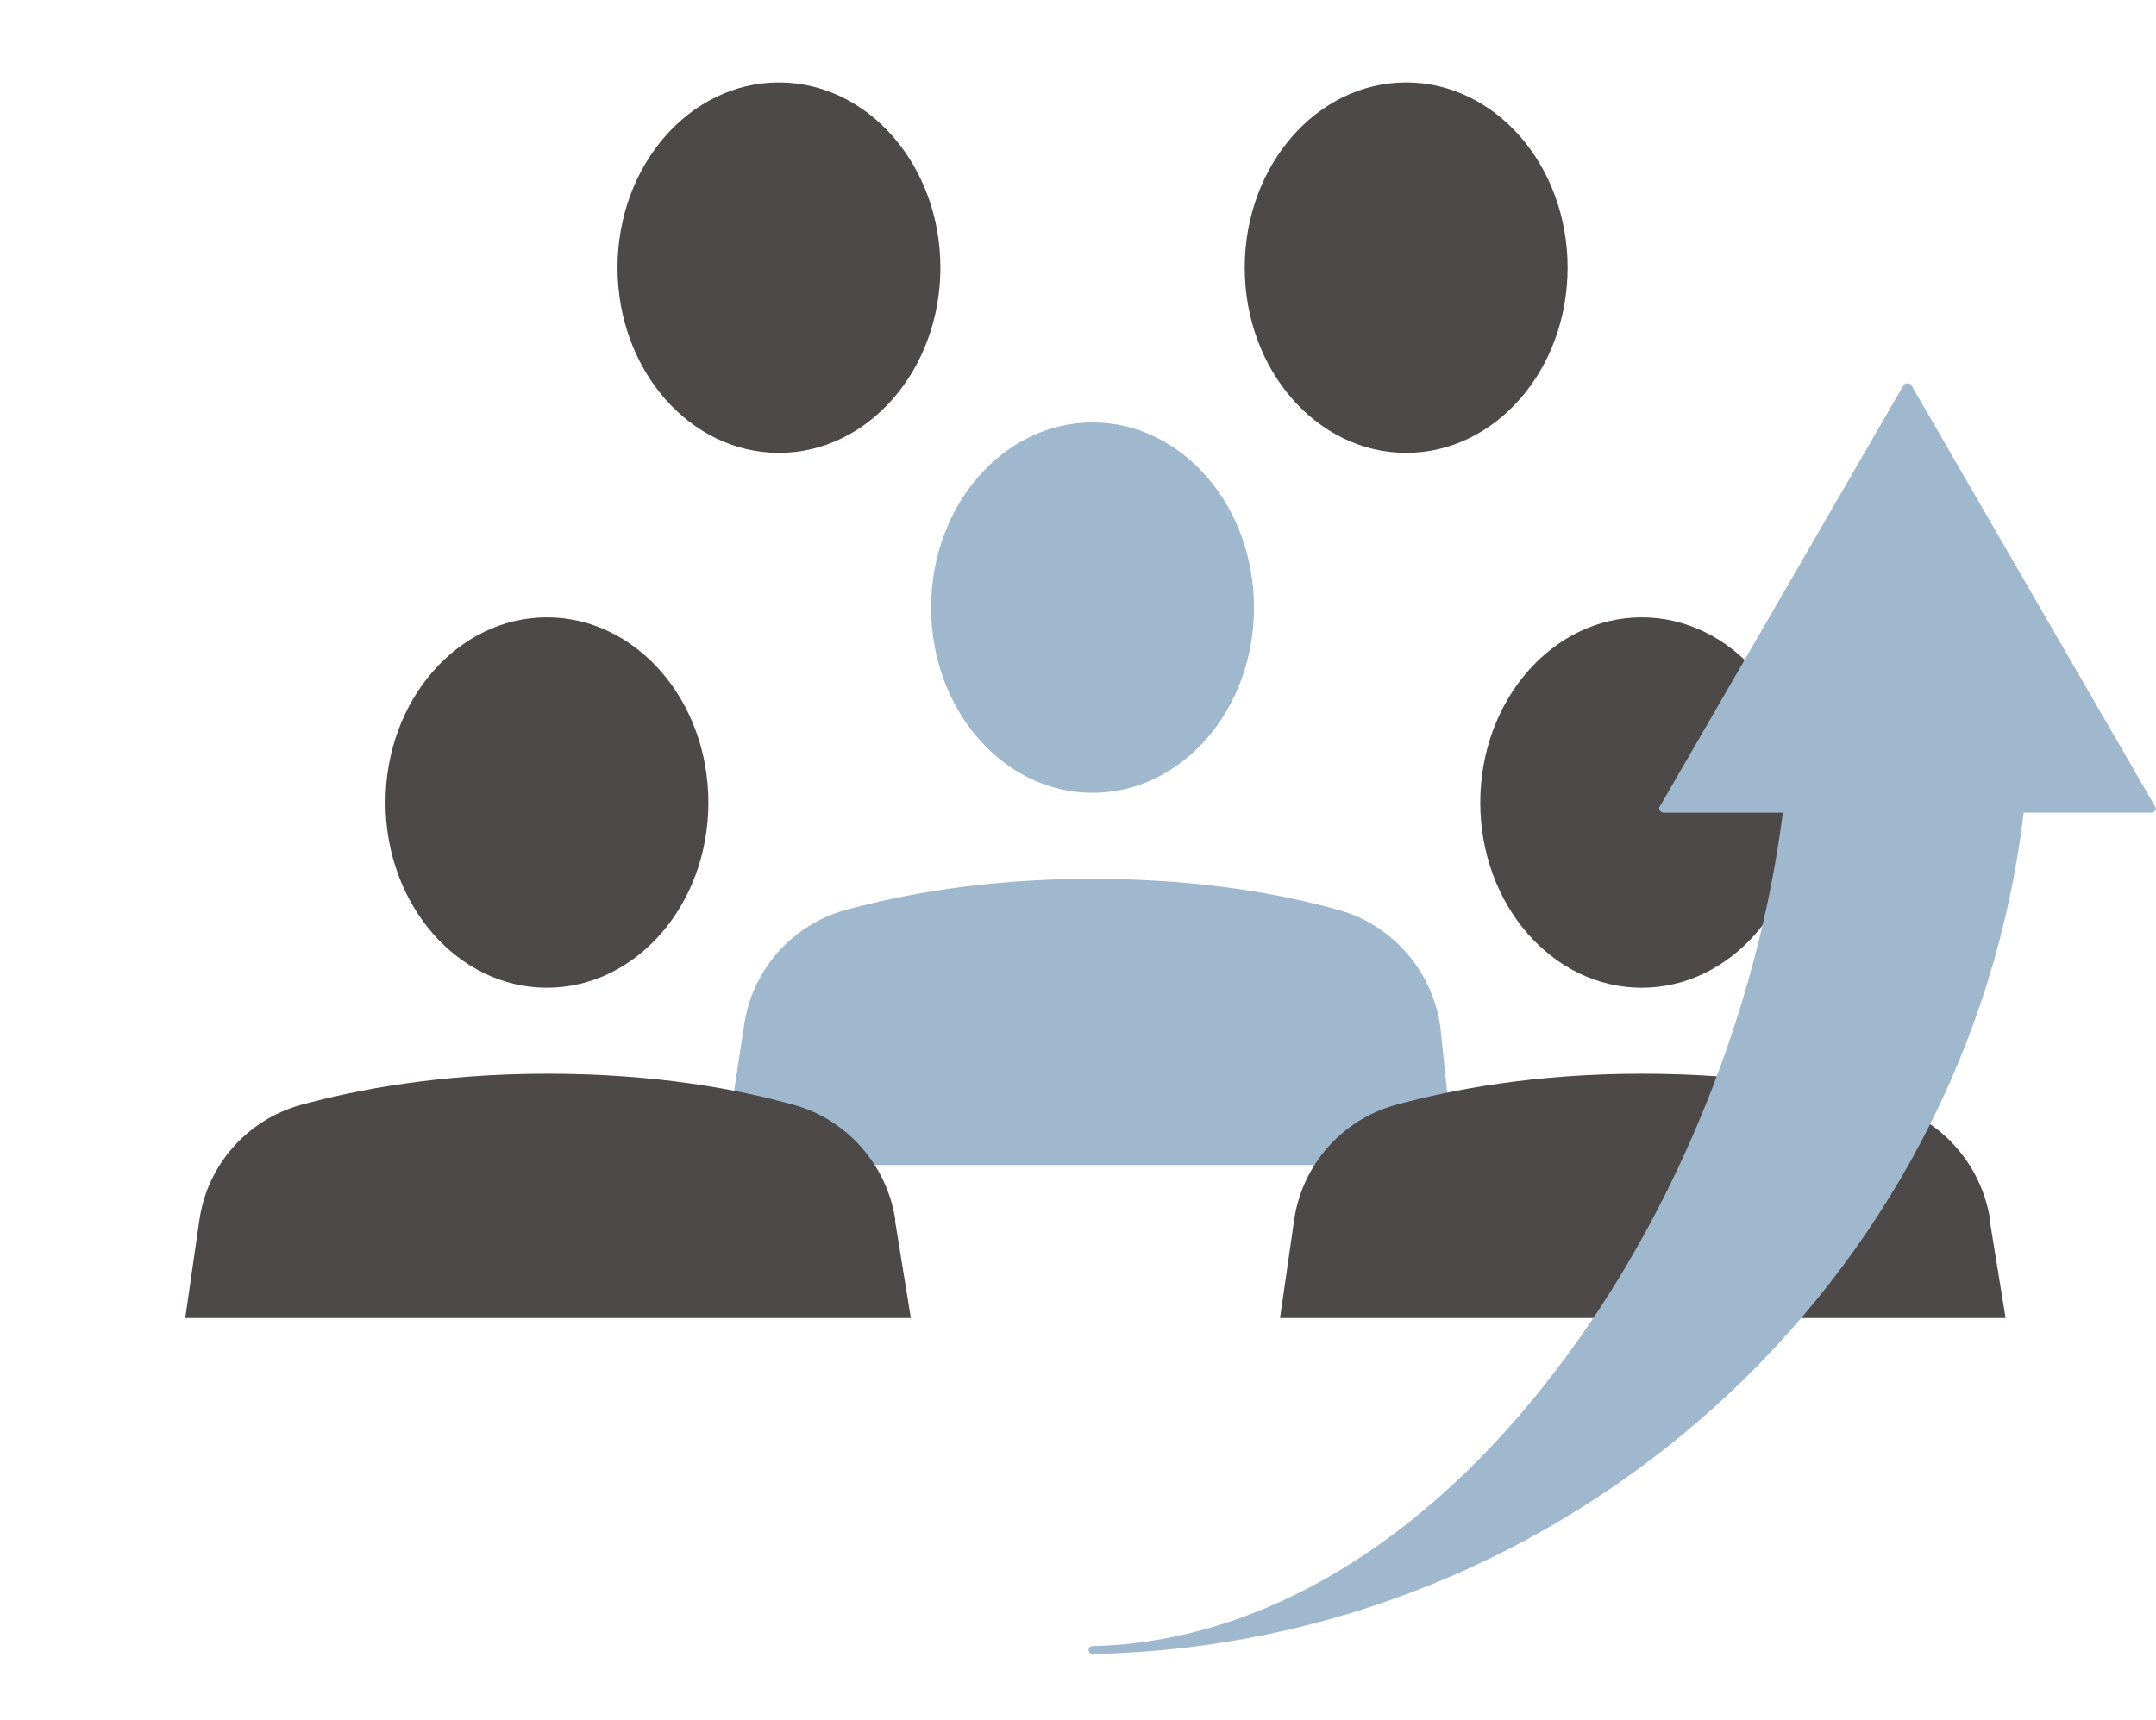
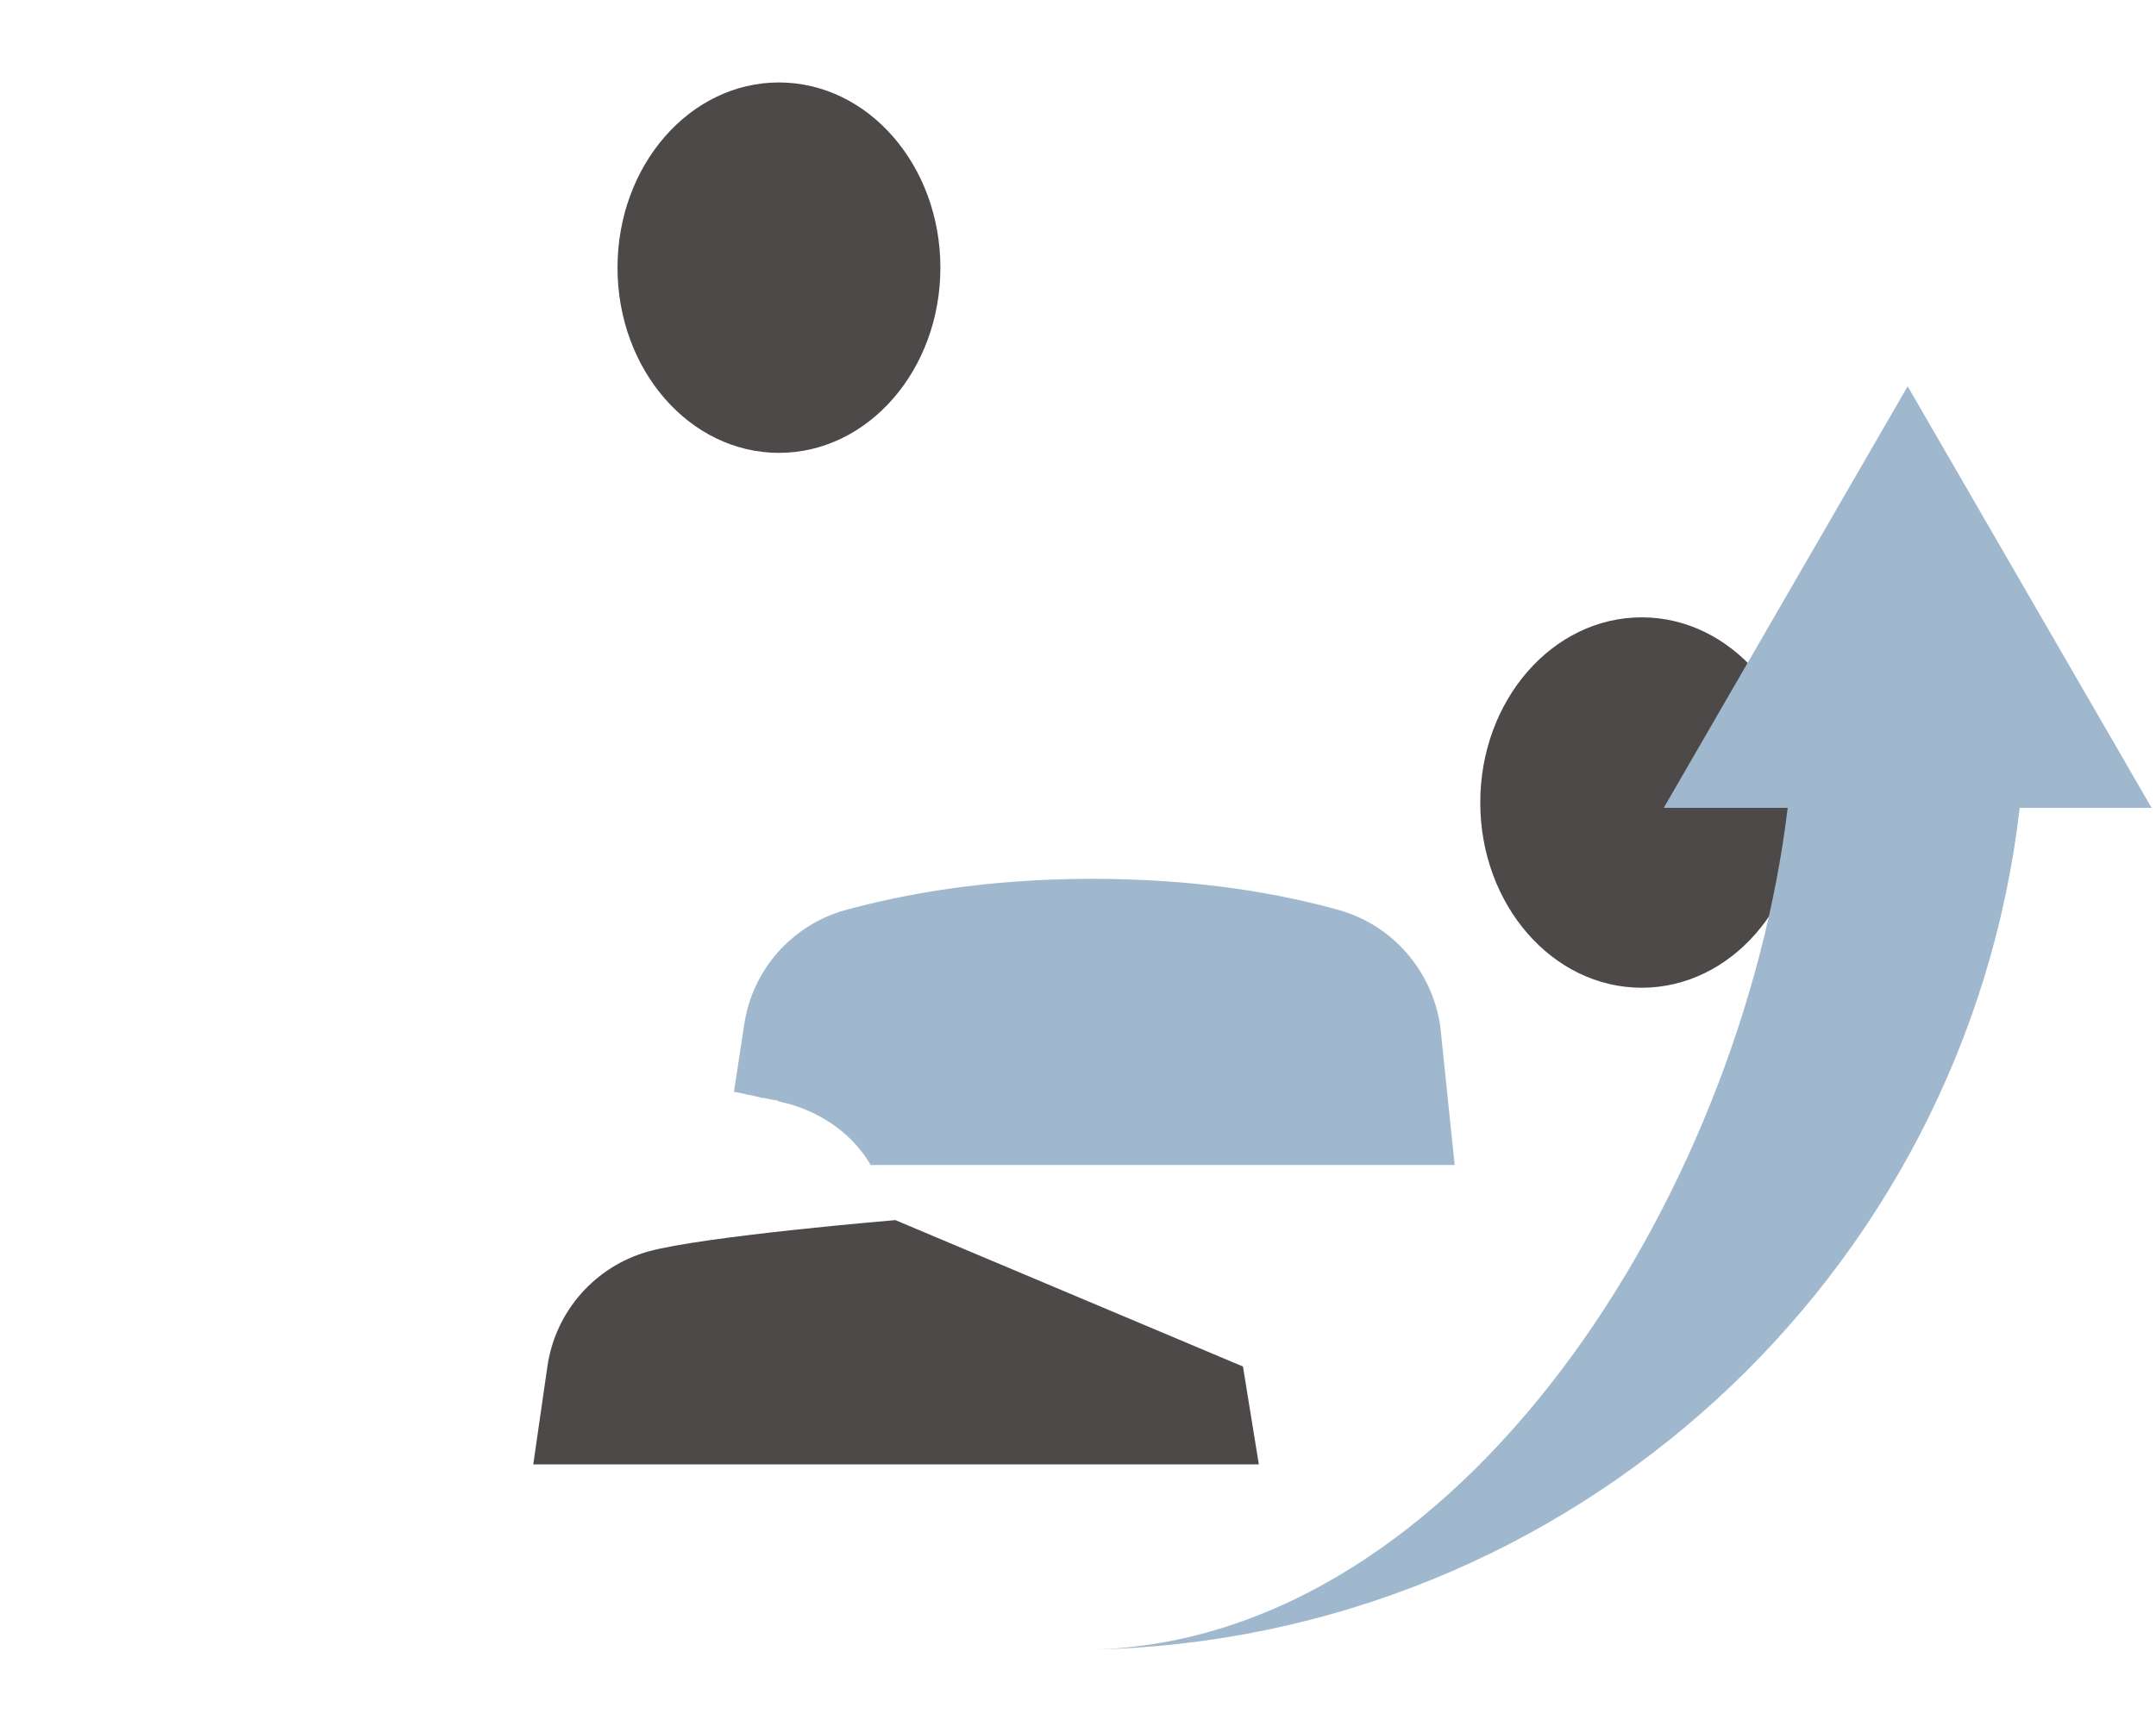
<svg xmlns="http://www.w3.org/2000/svg" version="1.1" viewBox="0 0 488.8 390">
  <defs>
    <style>
      .cls-1 {
        fill: #4c4948;
      }

      .cls-2 {
        fill: #a0b8ce;
      }
    </style>
  </defs>
  <g>
    <g id="_レイヤー_1" data-name="レイヤー_1">
      <g>
        <path class="cls-2" d="M326.5,232.5c-1.9-12.4-10.8-22.7-22.9-26.1-12.8-3.6-31.5-7.1-56-7.1s-43.2,3.6-56,7.1c-12.1,3.4-21.1,13.6-22.9,26.1l-2.3,15.1h0c1.1.2,2.3.4,3.2.7h.2c.9.2,2.1.4,3,.7h.4c.9.2,1.7.4,2.7.5.2,0,.4,0,.4.2.9.2,1.9.5,2.8.7,7.8,2.3,14.4,7.1,18.3,13.8h132.4l-3.3-31.8Z" />
-         <ellipse class="cls-2" cx="247.7" cy="137.8" rx="36.6" ry="42" />
        <ellipse class="cls-1" cx="372.2" cy="182" rx="36.6" ry="42" />
        <ellipse class="cls-1" cx="176.6" cy="60.7" rx="36.6" ry="42" />
-         <ellipse class="cls-1" cx="318.8" cy="60.7" rx="36.6" ry="42" />
-         <path class="cls-1" d="M451.2,276.7c-1.9-12.4-10.8-22.7-22.9-26.1-12.8-3.6-31.5-7.1-56-7.1s-43.2,3.6-56,7.1c-12.1,3.4-21.1,13.6-22.9,26.1l-3.2,22.2h164.5l-3.6-22.2Z" />
-         <ellipse class="cls-1" cx="124" cy="182" rx="36.6" ry="42" />
-         <path class="cls-1" d="M203,276.7c-1.9-12.4-10.8-22.7-22.9-26.1-12.8-3.6-31.5-7.1-56-7.1s-43.2,3.6-56,7.1c-12.1,3.4-21.1,13.6-22.9,26.1l-3.2,22.2h164.5l-3.6-22.2Z" />
+         <path class="cls-1" d="M203,276.7s-43.2,3.6-56,7.1c-12.1,3.4-21.1,13.6-22.9,26.1l-3.2,22.2h164.5l-3.6-22.2Z" />
        <g>
          <path class="cls-2" d="M487.8,183.2l-55.3-95.6-55.3,95.6h28.1c-10.6,87.9-73.9,188.8-157.7,190.9,108.9-2.3,198.1-84.9,210.3-190.9h29.9Z" />
-           <path class="cls-2" d="M247.7,375.1c-.5,0-.9-.4-.9-.9s.4-.9.9-.9c38.1-.9,75.4-23.4,105.4-63,27-35.5,45.4-81.4,51.1-126h-27c-.4,0-.7-.2-.9-.5-.2-.4-.2-.7,0-.9l55.3-95.6c.4-.5,1.3-.5,1.7,0l55.3,95.6c.2.4.2.7,0,.9-.2.4-.5.5-.9.5h-28.9c-12.7,106.7-103.4,188.7-211.1,190.8h0ZM379,182.3h26.4c.4,0,.5.2.7.4.2.2.2.5.2.7-5.5,45.2-24.3,92-51.6,128.1-23.2,30.5-50.7,51.1-79.8,59.4,94.7-14.2,170.7-90.8,182-187.7,0-.5.5-.9.9-.9h27.9l-53.6-92.8-53.1,92.8Z" />
        </g>
      </g>
    </g>
  </g>
</svg>